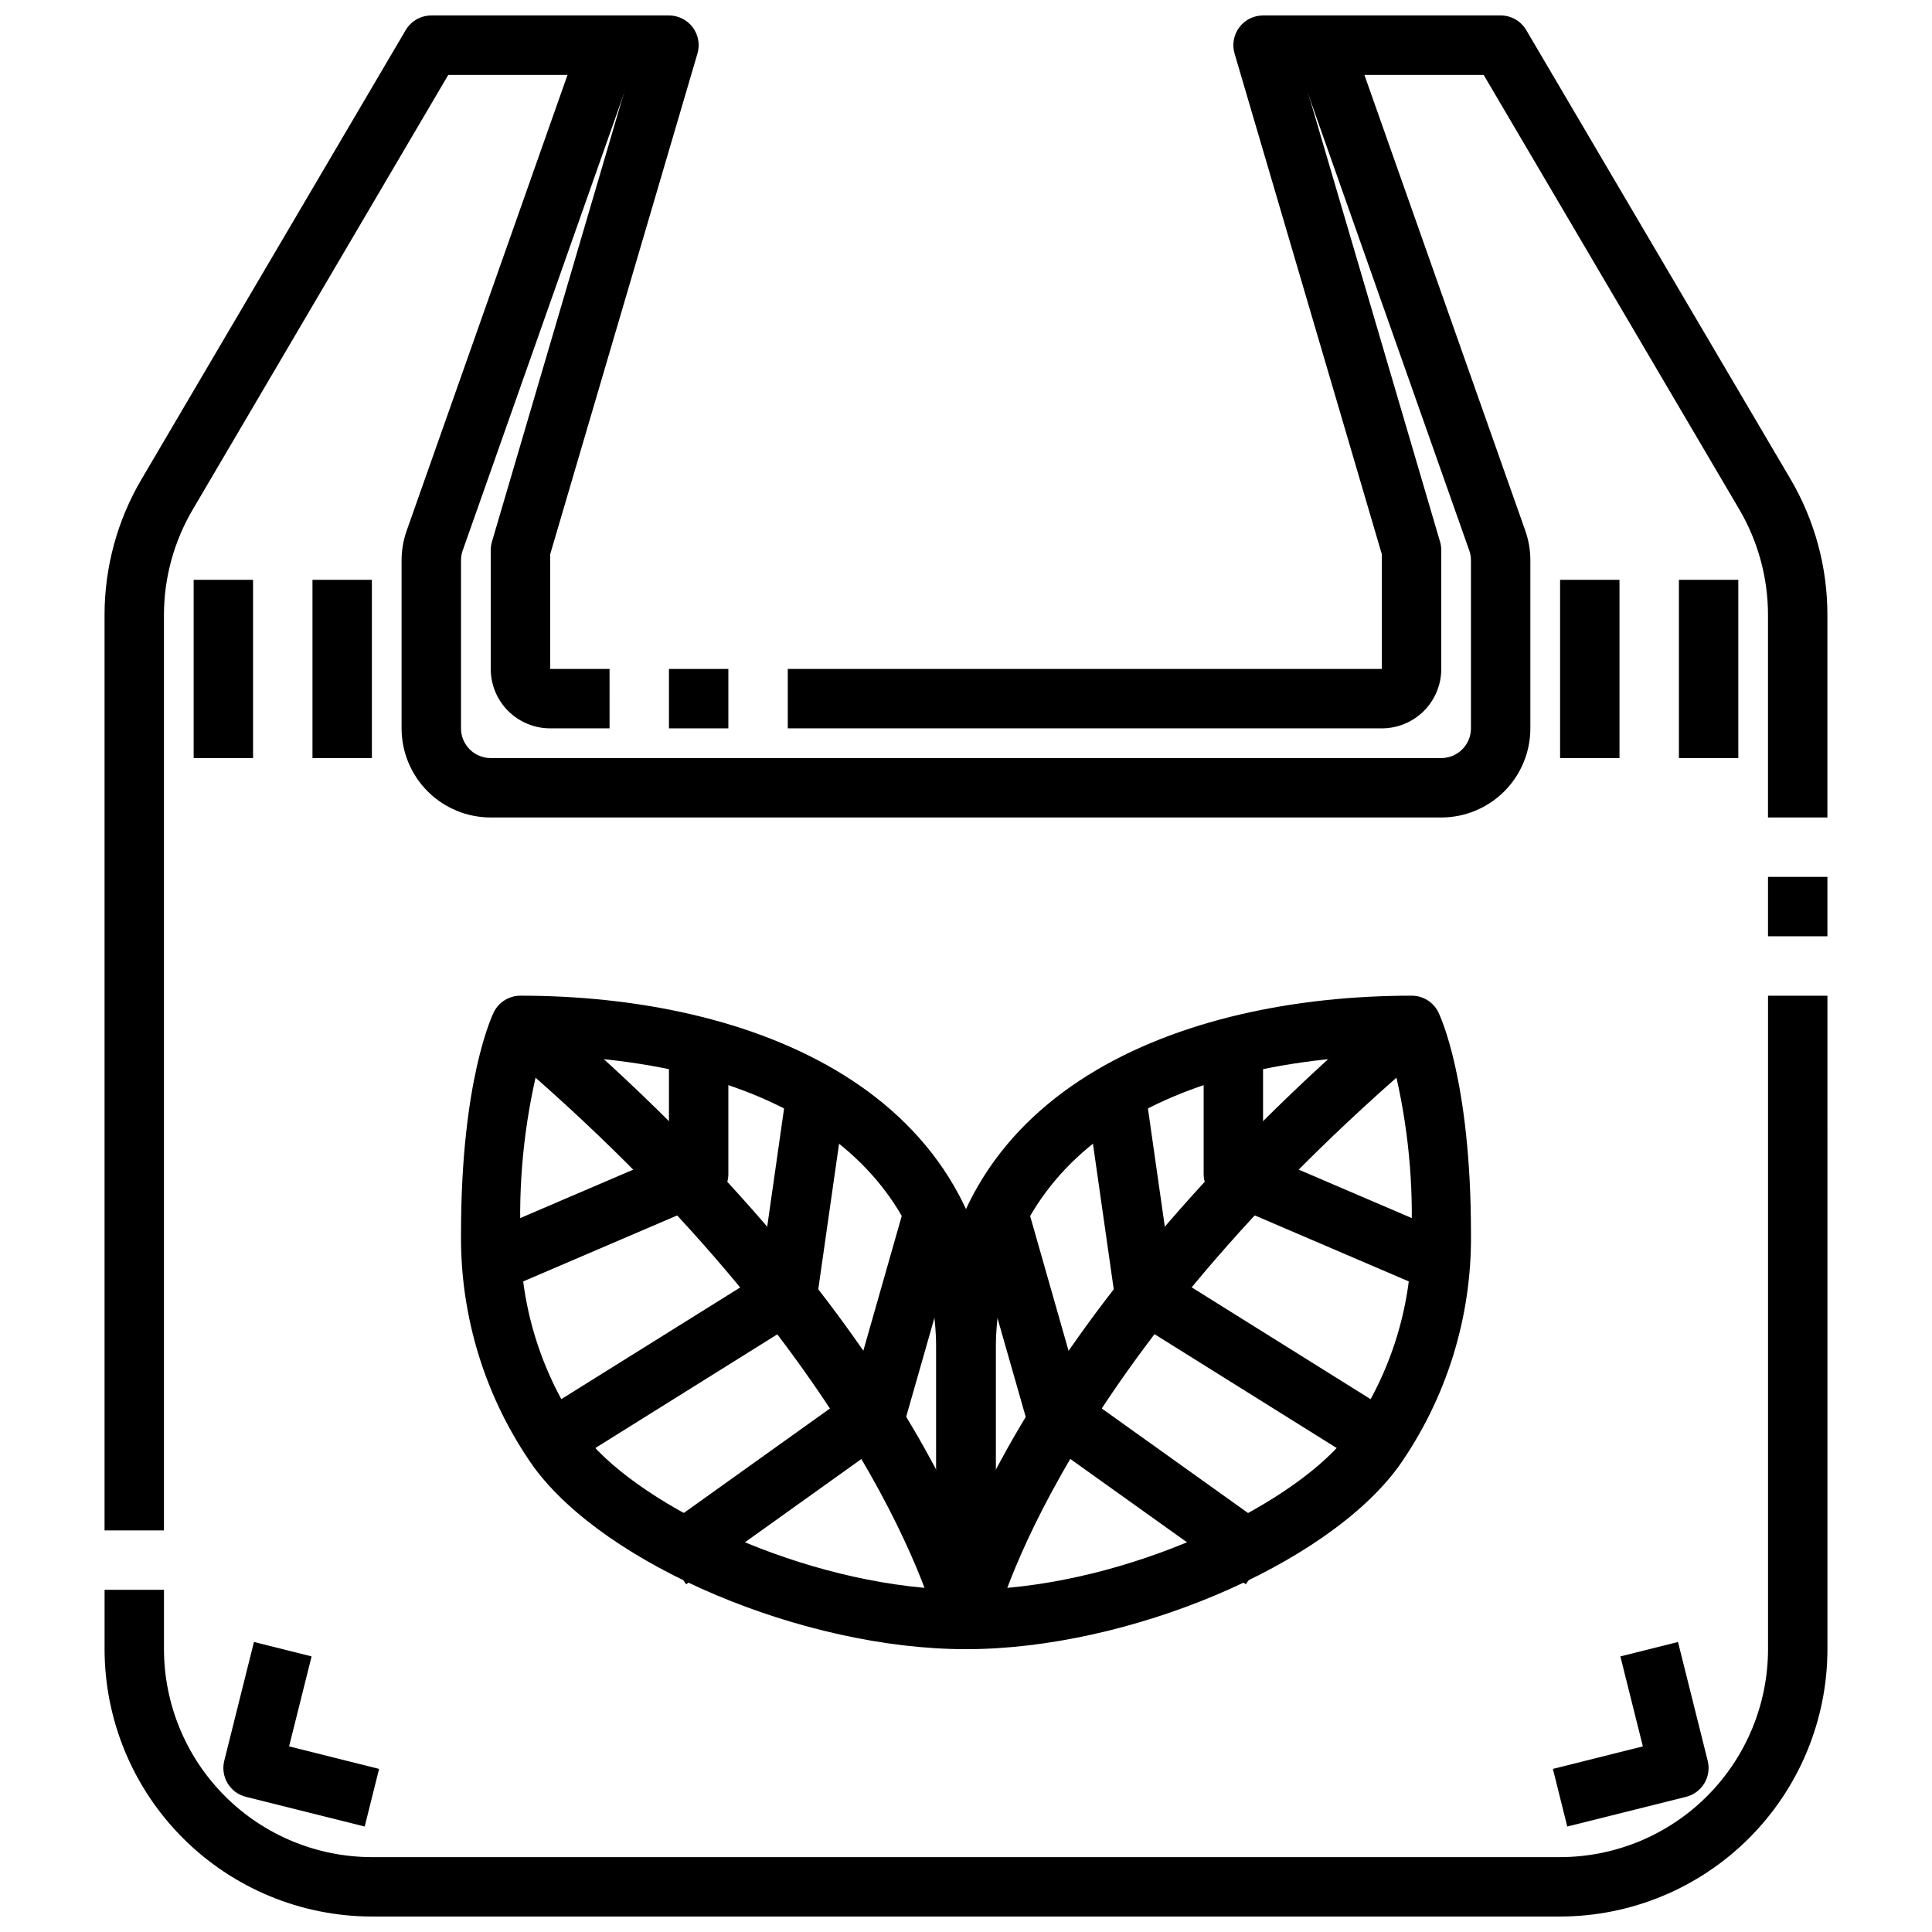
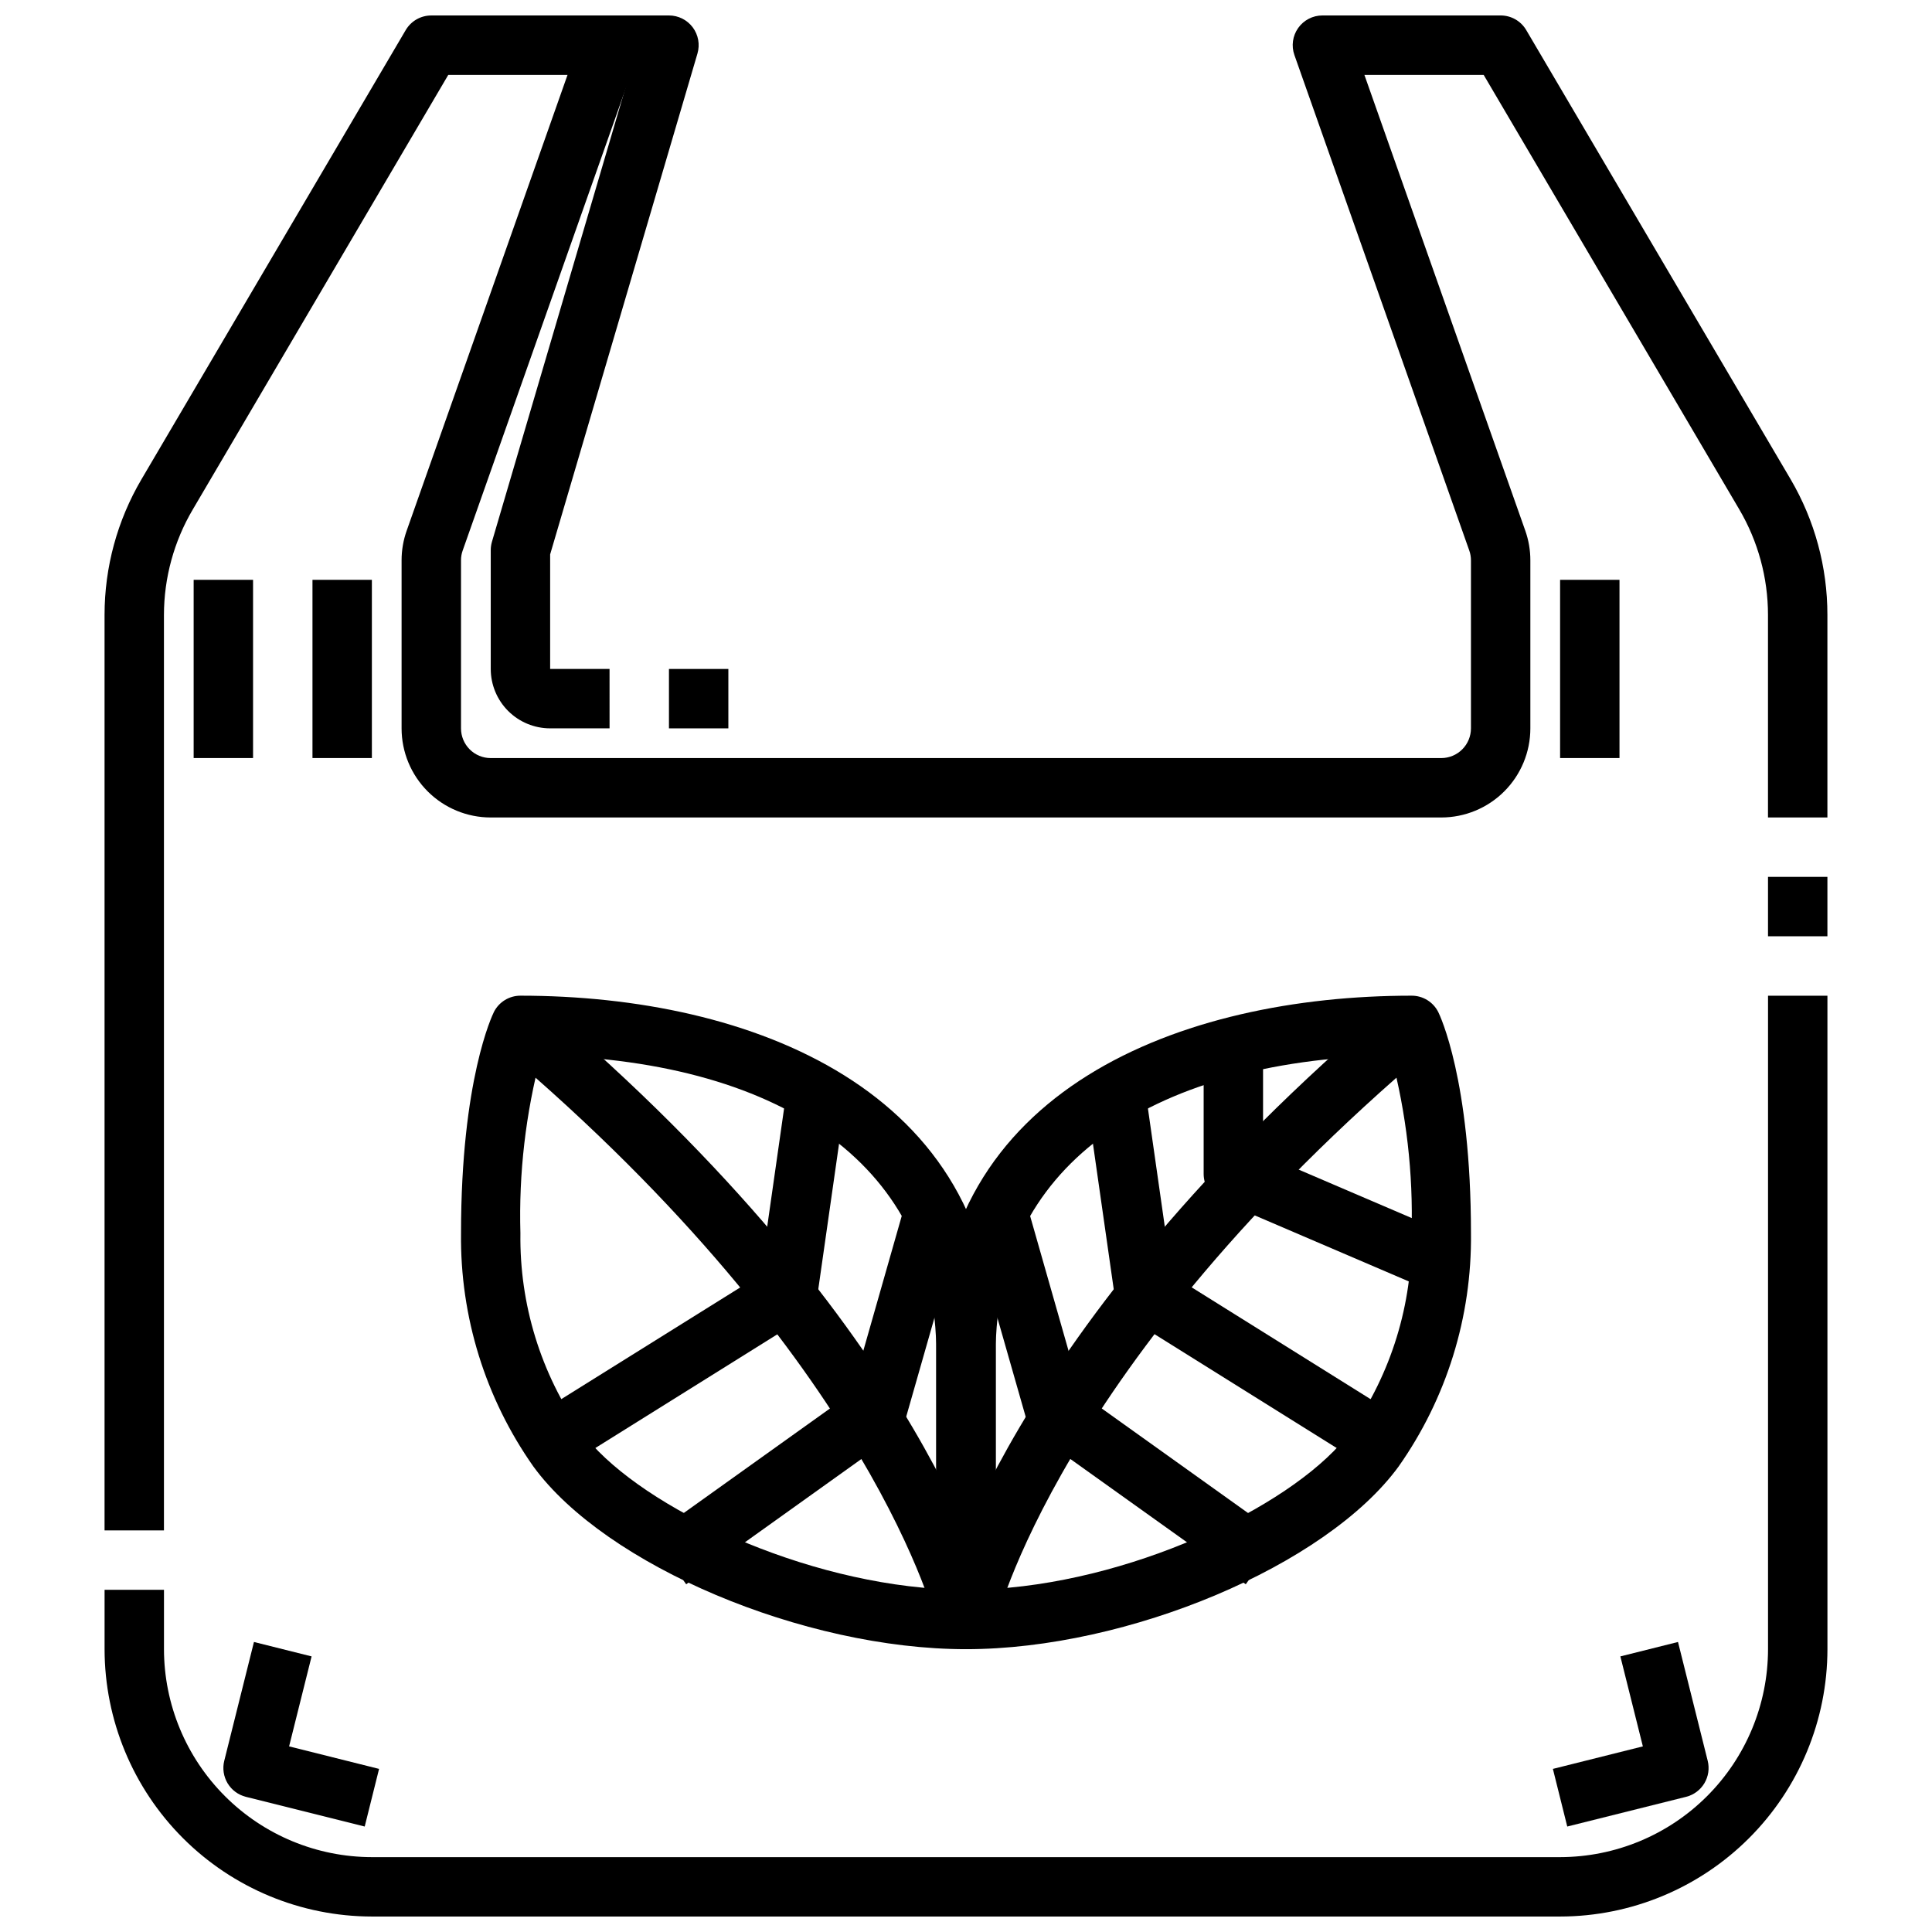
<svg xmlns="http://www.w3.org/2000/svg" width="800px" height="800px" version="1.1" viewBox="144 144 512 512">
  <defs>
    <clipPath id="d">
      <path d="m171 148.09h458v401.91h-458z" />
    </clipPath>
    <clipPath id="c">
      <path d="m171 407h458v244.9h-458z" />
    </clipPath>
    <clipPath id="b">
      <path d="m274 148.09h56v189.91h-56z" />
    </clipPath>
    <clipPath id="a">
-       <path d="m352 148.09h174v189.91h-174z" />
-     </clipPath>
+       </clipPath>
  </defs>
  <g clip-path="url(#d)">
    <path d="m187.45 549.57h-15.742v-242.63c0-12.629 3.379-25.031 9.785-35.918l70.02-119.04c1.414-2.406 3.996-3.883 6.785-3.883h47.234c2.555 0 4.949 1.238 6.426 3.324 1.477 2.086 1.848 4.762 0.996 7.168l-46.328 131.28c-0.305 0.844-0.457 1.73-0.453 2.625v44.531c0 2.086 0.828 4.09 2.305 5.566 1.477 1.477 3.477 2.305 5.566 2.305h251.9c2.09 0 4.09-0.828 5.566-2.305 1.477-1.477 2.309-3.481 2.309-5.566v-44.531c0-0.891-0.148-1.773-0.449-2.609l-46.336-131.3c-0.852-2.406-0.48-5.082 0.996-7.168 1.477-2.086 3.871-3.324 6.426-3.324h47.234c2.789 0 5.371 1.477 6.785 3.883l70.062 119.04c6.387 10.891 9.75 23.293 9.746 35.918v53.703h-15.746v-53.703c-0.004-9.82-2.629-19.465-7.606-27.938l-67.746-115.16h-31.605l42.637 120.79c0.895 2.527 1.348 5.191 1.344 7.875v44.523c0 6.262-2.488 12.27-6.918 16.699-4.426 4.426-10.434 6.914-16.699 6.914h-251.9c-6.266 0-12.27-2.488-16.699-6.914-4.43-4.43-6.918-10.438-6.918-16.699v-44.531c0-2.684 0.457-5.348 1.355-7.875l42.625-120.78h-31.605l-67.699 115.16c-4.996 8.465-7.637 18.109-7.652 27.938z" />
  </g>
  <g clip-path="url(#c)">
    <path d="m557.44 651.9h-314.88c-18.785-0.02-36.793-7.492-50.074-20.773s-20.754-31.289-20.773-50.074v-15.742h15.742v15.742c0.016 14.609 5.828 28.617 16.16 38.945 10.328 10.332 24.336 16.141 38.945 16.16h314.88c14.609-0.02 28.617-5.828 38.949-16.16 10.328-10.328 16.141-24.336 16.156-38.945v-173.18h15.742l0.004 173.18c-0.023 18.785-7.492 36.793-20.777 50.074-13.281 13.281-31.289 20.754-50.074 20.773z" />
  </g>
  <path d="m612.54 376.38h15.742v15.742h-15.742z" />
  <g clip-path="url(#b)">
    <path d="m305.54 337.02h-15.746c-4.176 0-8.18-1.66-11.133-4.613s-4.609-6.957-4.609-11.133v-31.488c0-0.75 0.109-1.496 0.32-2.219l36.387-123.73h-5.219v-15.742h15.742c2.481 0 4.816 1.172 6.301 3.156 1.484 1.988 1.949 4.555 1.25 6.938l-39.039 132.73v30.355h15.742z" />
  </g>
  <path d="m321.28 321.28h15.742v15.742h-15.742z" />
  <g clip-path="url(#a)">
    <path d="m510.21 337.02h-157.44v-15.746h157.44v-30.355l-39.039-132.73c-0.699-2.383-0.234-4.949 1.25-6.938 1.484-1.984 3.82-3.156 6.301-3.156h15.742v15.742h-5.219l36.383 123.73h0.004c0.211 0.723 0.32 1.469 0.32 2.219v31.488c0 4.176-1.656 8.18-4.609 11.133s-6.957 4.613-11.133 4.613z" />
  </g>
  <path d="m559.34 628.05-3.809-15.273 23.844-5.969-5.961-23.844 15.273-3.824 7.871 31.488c0.508 2.027 0.188 4.172-0.887 5.965-1.074 1.789-2.816 3.078-4.844 3.586z" />
  <path d="m240.65 628.05-31.488-7.871c-2.027-0.508-3.769-1.797-4.844-3.586-1.074-1.793-1.395-3.938-0.887-5.965l7.871-31.488 15.273 3.824-5.961 23.844 23.844 5.969z" />
  <path d="m557.44 297.66h15.742v47.23h-15.742z" />
-   <path d="m588.93 297.66h15.742v47.23h-15.742z" />
  <path d="m195.32 297.66h15.742v47.23h-15.742z" />
  <path d="m226.81 297.66h15.742v47.23h-15.742z" />
  <path d="m400 581.05c-4.348 0-7.875-3.523-7.875-7.871v-70.848c0-69.652 65.062-94.465 125.95-94.465 3-0.016 5.746 1.672 7.086 4.352 0.348 0.707 8.66 17.871 8.66 58.621v0.004c0.258 22.105-6.453 43.734-19.184 61.809-19.156 26.238-71.652 48.398-114.64 48.398zm112.62-157.38c-65.719 1.512-104.75 30.68-104.75 78.66v62.707c38.762-2.543 80.523-23.137 94.055-41.676 10.766-15.375 16.414-33.75 16.152-52.52 0.465-15.906-1.375-31.793-5.453-47.172z" />
  <path d="m407.69 574.89-15.383-3.418c0.668-3 17.516-74.438 120.69-161.74l10.172 12.012c-99.168 83.91-115.34 152.46-115.48 153.14z" />
  <path d="m400 581.05c-42.988 0-95.488-22.16-114.64-48.398-12.73-18.074-19.445-39.703-19.184-61.809 0-40.754 8.352-57.914 8.699-58.621l-0.004-0.004c1.336-2.668 4.062-4.352 7.047-4.352 60.891 0 125.95 24.812 125.95 94.465v70.848c0 2.086-0.828 4.09-2.305 5.566-1.477 1.477-3.481 2.305-5.566 2.305zm-112.62-157.38c-4.078 15.383-5.918 31.266-5.465 47.172-0.262 18.77 5.391 37.145 16.152 52.52 13.531 18.539 55.293 39.133 94.055 41.676v-62.707c0-47.98-39.02-77.148-104.74-78.66z" />
  <path d="m392.32 574.91c-0.148-0.691-16.816-69.676-115.48-153.16l10.172-12.012c103.17 87.297 120.02 158.72 120.69 161.74z" />
  <path d="m474.14 563.85-55.105-39.359c-1.449-1.035-2.508-2.531-2.996-4.246l-15.742-55.105 15.145-4.328 14.957 52.461 52.867 37.785z" />
  <path d="m506.04 532.62-62.977-39.359c-1.969-1.227-3.293-3.262-3.621-5.559l-7.871-55.105 15.586-2.234 7.352 51.484 59.875 37.422z" />
  <path d="m522.85 485.95-55.105-23.617h0.004c-2.894-1.238-4.769-4.086-4.769-7.234v-39.359h15.742v34.172l50.332 21.57z" />
  <path d="m325.85 563.85-9.148-12.816 52.867-37.785 14.957-52.461 15.145 4.328-15.742 55.105h0.004c-0.492 1.715-1.551 3.211-3 4.246z" />
  <path d="m293.96 532.62-8.344-13.383 59.875-37.375 7.352-51.484 15.586 2.234-7.871 55.105c-0.328 2.297-1.652 4.332-3.621 5.559z" />
-   <path d="m277.15 485.95-6.203-14.469 50.332-21.57v-34.172h15.742v39.359h0.004c0 3.148-1.879 5.996-4.773 7.234z" />
</svg>